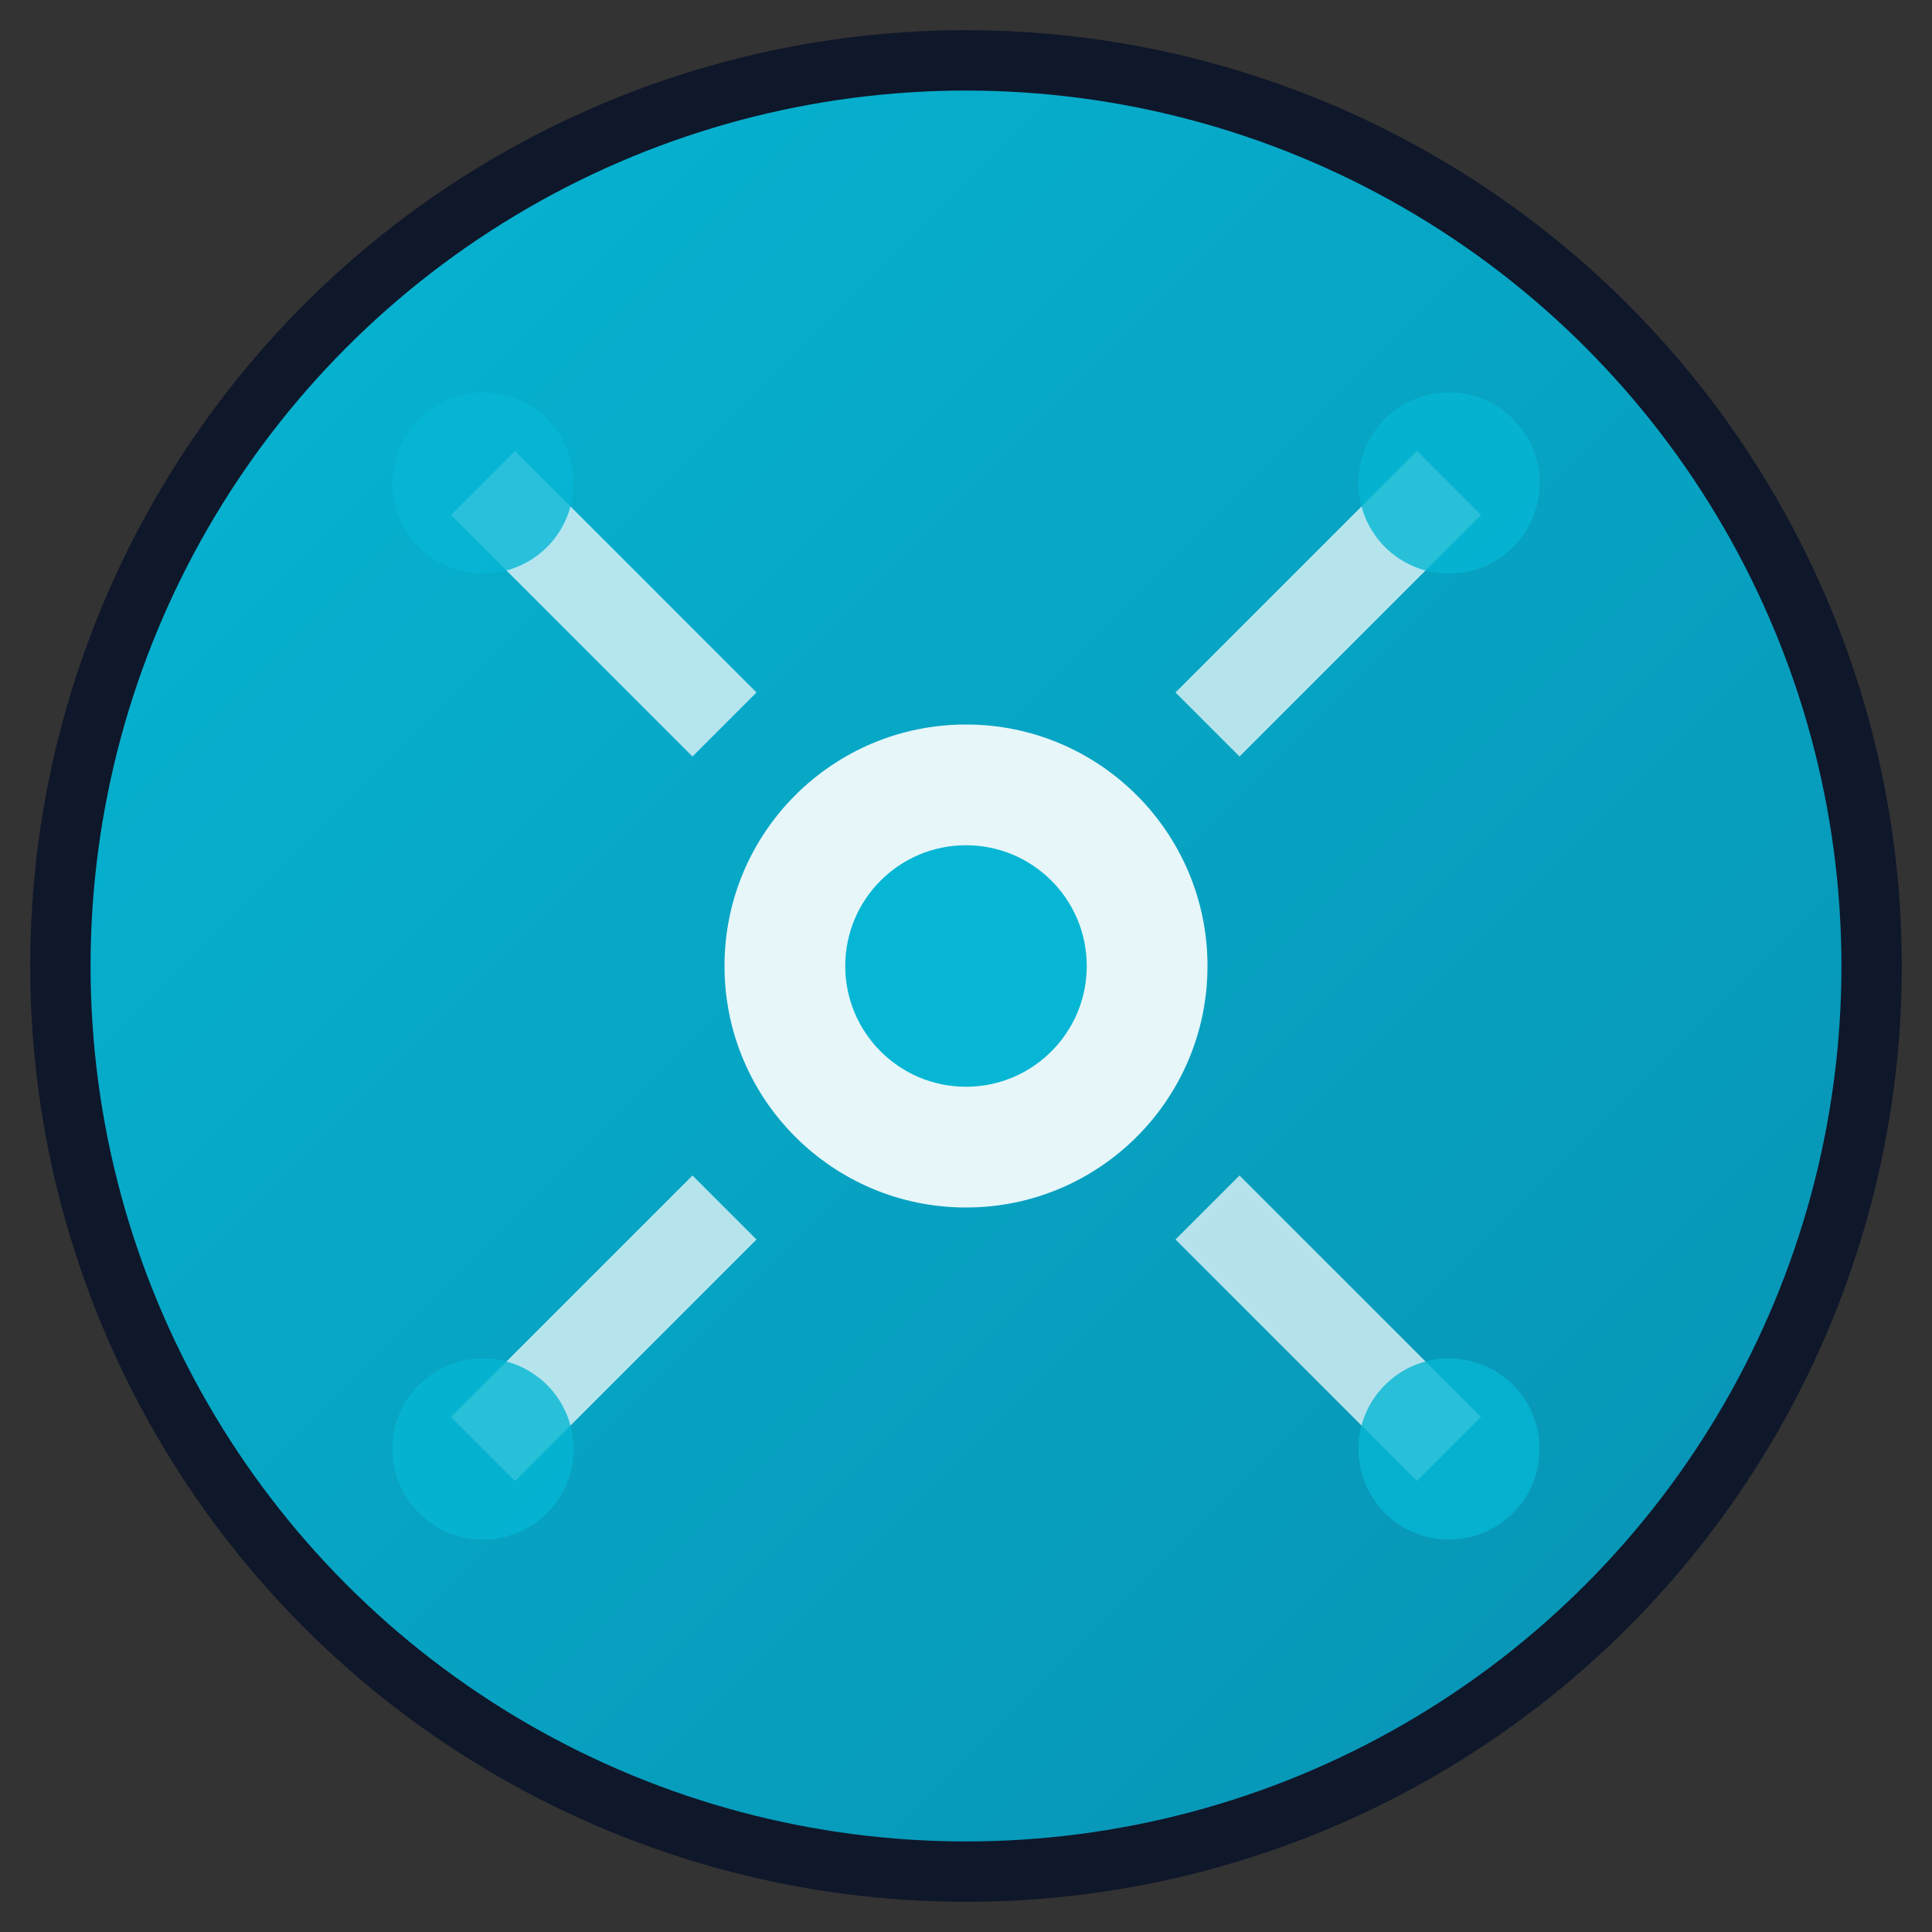
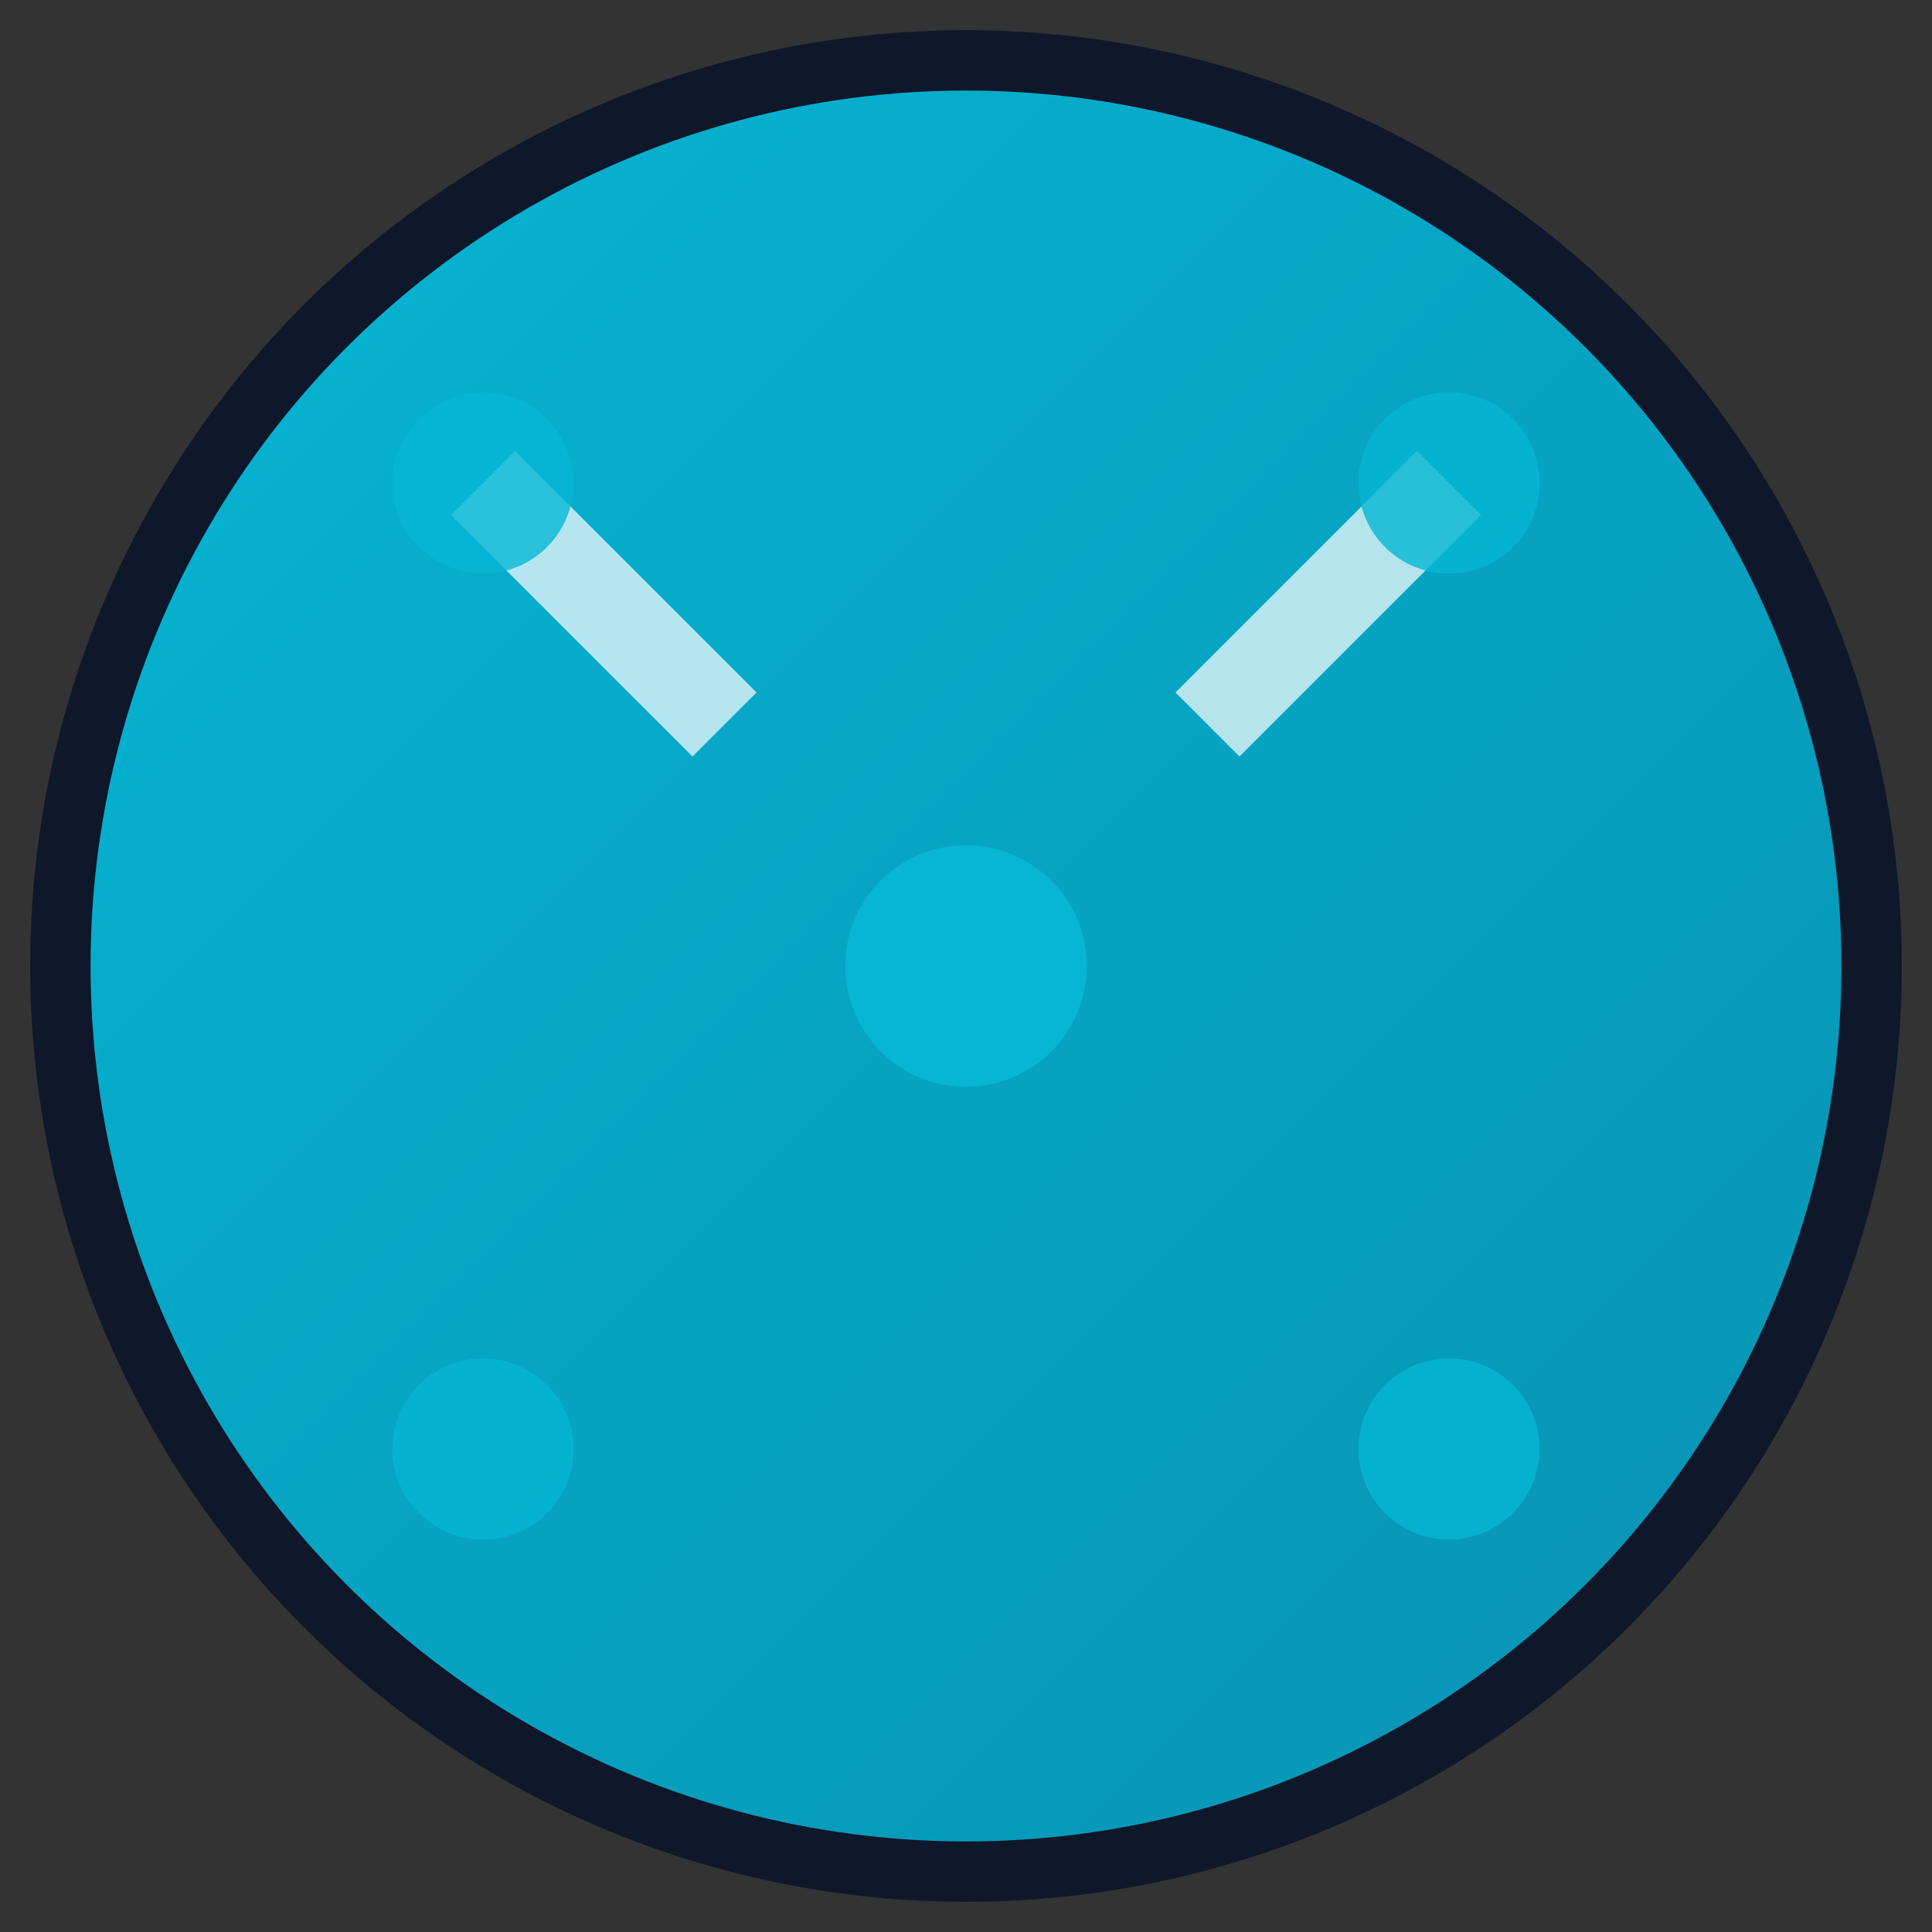
<svg xmlns="http://www.w3.org/2000/svg" viewBox="0 0 32 32" width="32" height="32">
  <rect x="0" y="0" width="32" height="32" fill="#333333" stroke="none" />
  <defs>
    <linearGradient id="grad1" x1="0%" y1="0%" x2="100%" y2="100%">
      <stop offset="0%" style="stop-color:#06b6d4;stop-opacity:1" />
      <stop offset="100%" style="stop-color:#0891b2;stop-opacity:1" />
    </linearGradient>
    <filter id="glow">
      <feGaussianBlur stdDeviation="2" result="coloredBlur" />
      <feMerge>
        <feMergeNode in="coloredBlur" />
        <feMergeNode in="SourceGraphic" />
      </feMerge>
    </filter>
  </defs>
  <circle cx="16" cy="16" r="15" fill="url(#grad1)" stroke="#0f172a" stroke-width="1" />
-   <circle cx="16" cy="16" r="4" fill="#ffffff" opacity="0.9" />
  <circle cx="16" cy="16" r="2" fill="#06b6d4" />
  <line x1="8" y1="8" x2="12" y2="12" stroke="#ffffff" stroke-width="1.5" opacity="0.7" />
  <line x1="24" y1="8" x2="20" y2="12" stroke="#ffffff" stroke-width="1.5" opacity="0.7" />
-   <line x1="8" y1="24" x2="12" y2="20" stroke="#ffffff" stroke-width="1.5" opacity="0.7" />
-   <line x1="24" y1="24" x2="20" y2="20" stroke="#ffffff" stroke-width="1.5" opacity="0.7" />
  <circle cx="8" cy="8" r="1.5" fill="#06b6d4" opacity="0.8" />
  <circle cx="24" cy="8" r="1.5" fill="#06b6d4" opacity="0.8" />
  <circle cx="8" cy="24" r="1.5" fill="#06b6d4" opacity="0.8" />
  <circle cx="24" cy="24" r="1.5" fill="#06b6d4" opacity="0.8" />
</svg>